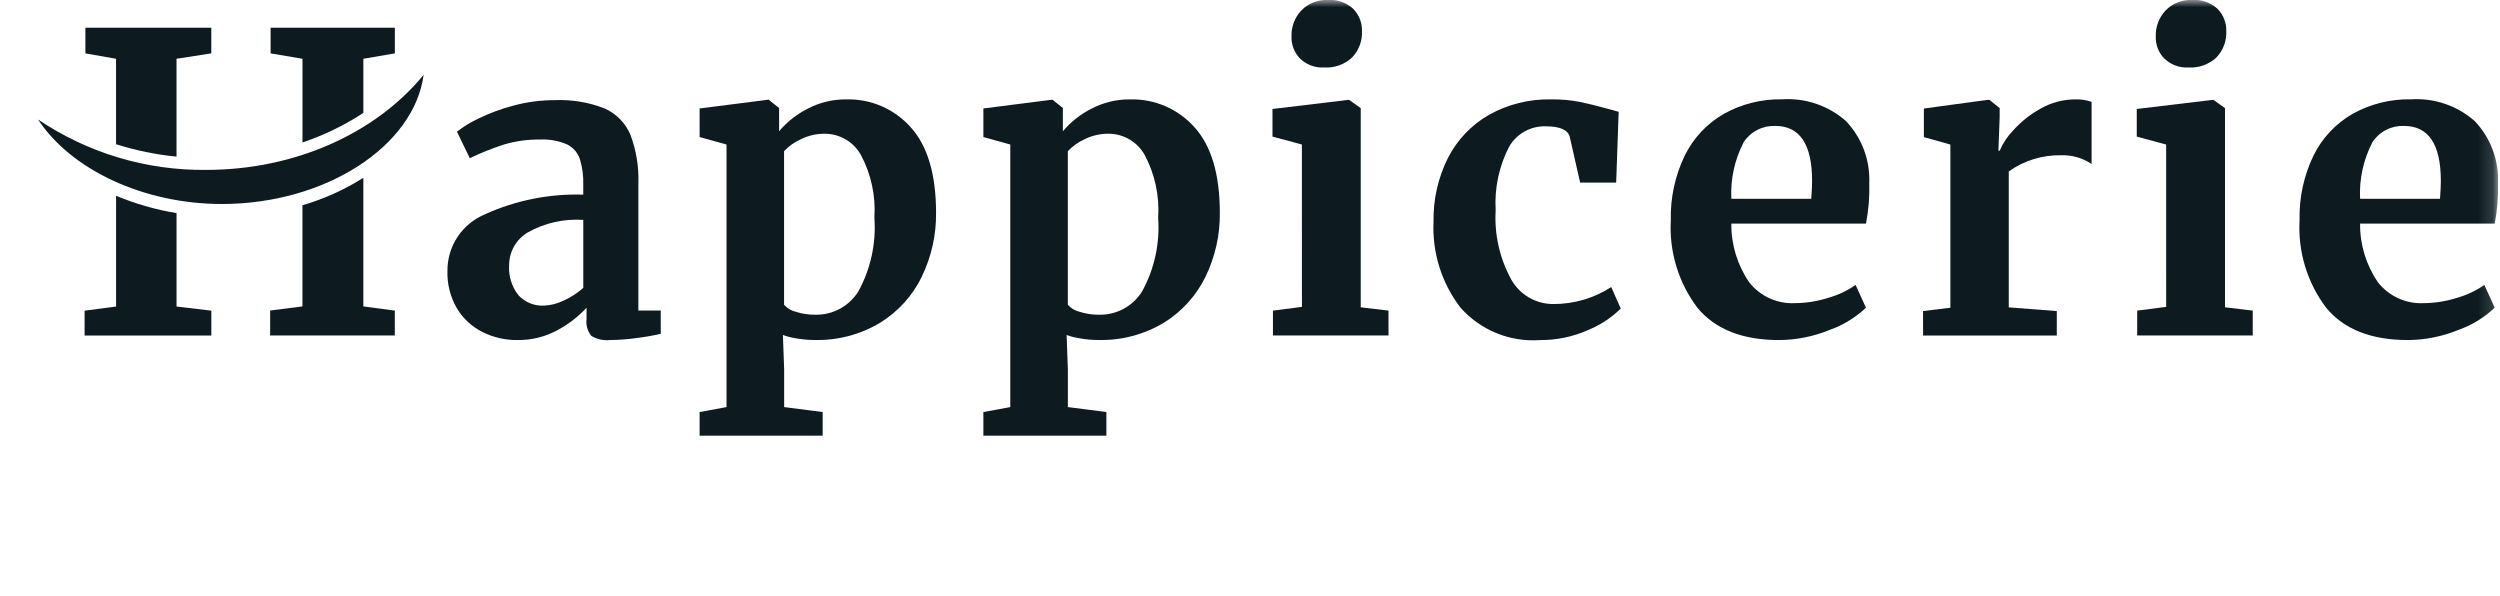
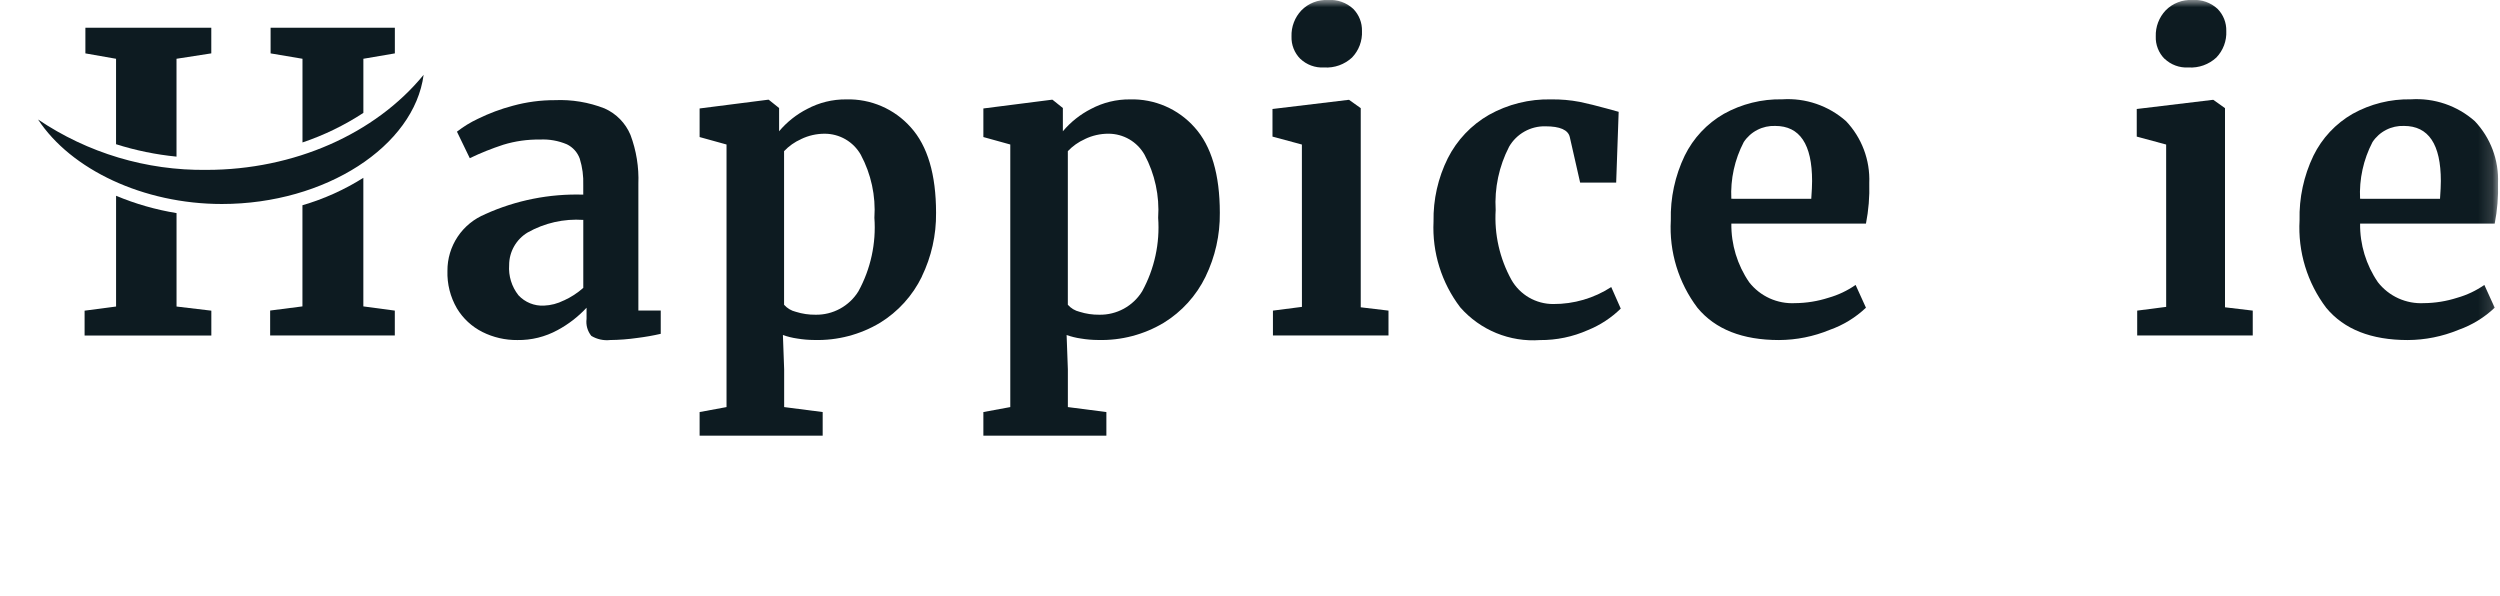
<svg xmlns="http://www.w3.org/2000/svg" width="172" height="41" viewBox="0 0 172 41" fill="none">
  <g clip-path="url(#clip0_603_2357)">
    <mask id="mask0_603_2357" style="mask-type:luminance" maskUnits="userSpaceOnUse" x="0" y="0" width="172" height="52">
      <path d="M171.861 0H0V51.971H171.861V0Z" fill="white" />
    </mask>
    <g mask="url(#mask0_603_2357)">
      <path d="M33.389 14.73C35.504 13.777 37.809 13.319 40.128 13.391V12.736C40.151 12.119 40.069 11.502 39.886 10.912C39.73 10.482 39.414 10.13 39.003 9.929C38.414 9.68 37.776 9.567 37.137 9.601C36.287 9.589 35.441 9.709 34.629 9.957C33.84 10.214 33.069 10.523 32.321 10.883L31.438 9.059C31.883 8.712 32.365 8.416 32.877 8.176C33.648 7.797 34.454 7.495 35.285 7.276C36.222 7.019 37.19 6.889 38.163 6.891C39.335 6.839 40.504 7.033 41.597 7.461C42.402 7.819 43.039 8.472 43.378 9.285C43.78 10.359 43.964 11.502 43.92 12.647V21.367H45.459V22.967C44.923 23.09 44.38 23.185 43.835 23.252C43.221 23.34 42.602 23.387 41.983 23.394C41.53 23.444 41.073 23.344 40.683 23.109C40.552 22.947 40.456 22.759 40.399 22.559C40.343 22.358 40.328 22.148 40.355 21.941V21.172C39.779 21.791 39.105 22.311 38.361 22.711C37.514 23.174 36.562 23.41 35.597 23.395C34.761 23.404 33.936 23.214 33.189 22.84C32.463 22.475 31.855 21.912 31.436 21.216C30.981 20.433 30.755 19.539 30.784 18.634C30.778 17.798 31.024 16.979 31.489 16.284C31.953 15.589 32.616 15.049 33.391 14.734M38.791 20.675C39.278 20.454 39.73 20.161 40.13 19.806V15.129C38.794 15.037 37.462 15.339 36.297 15.998C35.911 16.23 35.591 16.558 35.369 16.95C35.147 17.342 35.029 17.785 35.029 18.235C34.976 18.984 35.204 19.726 35.67 20.315C35.892 20.554 36.164 20.742 36.467 20.865C36.769 20.988 37.095 21.043 37.422 21.027C37.898 21.008 38.364 20.887 38.79 20.671" fill="#0D1B21" />
      <path d="M63.425 19.031C62.787 20.342 61.788 21.444 60.547 22.208C59.184 23.024 57.617 23.434 56.03 23.391C55.633 23.39 55.238 23.356 54.847 23.291C54.512 23.243 54.183 23.162 53.864 23.049L53.95 25.414V28.007L56.6 28.349V29.973H48.133V28.349L49.985 28.007V9.942L48.133 9.429V7.462L52.833 6.862H52.89L53.602 7.432V9.032C54.138 8.394 54.797 7.871 55.54 7.493C56.364 7.055 57.284 6.829 58.218 6.838C59.054 6.815 59.886 6.974 60.654 7.307C61.422 7.639 62.108 8.136 62.663 8.762C63.821 10.044 64.4 12.006 64.401 14.646C64.418 16.165 64.082 17.668 63.418 19.034M55.112 9.574C54.672 9.769 54.275 10.05 53.944 10.4V20.968C54.158 21.21 54.441 21.38 54.756 21.453C55.194 21.591 55.65 21.658 56.109 21.653C56.698 21.663 57.279 21.52 57.796 21.238C58.313 20.956 58.748 20.544 59.058 20.043C59.904 18.498 60.286 16.742 60.158 14.985C60.259 13.477 59.933 11.971 59.218 10.639C58.968 10.202 58.608 9.838 58.172 9.585C57.737 9.333 57.242 9.2 56.739 9.2C56.176 9.199 55.621 9.325 55.115 9.57" fill="#0D1B21" />
      <path d="M82.944 19.031C82.306 20.342 81.308 21.444 80.066 22.208C78.704 23.024 77.137 23.434 75.549 23.391C75.153 23.39 74.757 23.356 74.366 23.291C74.031 23.243 73.702 23.162 73.383 23.049L73.469 25.414V28.007L76.119 28.349V29.973H67.656V28.349L69.508 28.007V9.942L67.656 9.429V7.462L72.356 6.862H72.413L73.125 7.432V9.032C73.661 8.394 74.32 7.871 75.063 7.493C75.887 7.055 76.808 6.829 77.741 6.838C78.578 6.815 79.409 6.974 80.177 7.307C80.945 7.639 81.631 8.136 82.186 8.762C83.344 10.044 83.924 12.006 83.924 14.646C83.942 16.165 83.605 17.668 82.941 19.034M74.635 9.574C74.195 9.769 73.798 10.05 73.467 10.4V20.968C73.681 21.21 73.965 21.38 74.279 21.453C74.717 21.591 75.174 21.658 75.632 21.653C76.221 21.663 76.803 21.52 77.32 21.238C77.837 20.955 78.271 20.543 78.581 20.042C79.427 18.497 79.809 16.741 79.681 14.984C79.782 13.476 79.457 11.97 78.741 10.638C78.492 10.201 78.131 9.837 77.696 9.584C77.26 9.332 76.766 9.199 76.262 9.199C75.7 9.198 75.144 9.324 74.638 9.569" fill="#0D1B21" />
      <path d="M89.57 9.944L87.547 9.398V7.498L92.762 6.871H92.819L93.619 7.441V21.142L95.528 21.37V23.08H87.578V21.37L89.573 21.113L89.57 9.944ZM89.456 4.044C89.256 3.842 89.1 3.601 88.997 3.336C88.893 3.072 88.846 2.789 88.856 2.505C88.845 2.175 88.9 1.847 89.018 1.539C89.135 1.23 89.313 0.949 89.54 0.71C89.777 0.47 90.063 0.282 90.377 0.16C90.692 0.037 91.029 -0.018 91.366 -0.002C91.682 -0.024 91.999 0.019 92.298 0.124C92.597 0.23 92.871 0.395 93.104 0.611C93.301 0.812 93.456 1.05 93.559 1.312C93.662 1.574 93.711 1.853 93.704 2.135C93.72 2.469 93.667 2.804 93.55 3.117C93.432 3.431 93.252 3.717 93.02 3.959C92.764 4.196 92.463 4.378 92.135 4.496C91.807 4.614 91.459 4.663 91.111 4.643H91.082C90.785 4.658 90.487 4.613 90.208 4.51C89.929 4.407 89.674 4.248 89.458 4.043" fill="#0D1B21" />
      <path d="M99.61 10.884C100.241 9.638 101.221 8.604 102.431 7.907C103.739 7.173 105.22 6.804 106.719 6.838C107.379 6.829 108.037 6.886 108.685 7.009C109.236 7.124 109.853 7.276 110.537 7.465L111.364 7.693L111.193 12.565H108.714L108.002 9.431C107.888 8.937 107.328 8.69 106.321 8.69C105.818 8.679 105.322 8.803 104.884 9.05C104.445 9.296 104.081 9.655 103.828 10.09C103.133 11.434 102.813 12.94 102.902 14.45C102.801 16.12 103.177 17.785 103.985 19.25C104.274 19.758 104.693 20.18 105.199 20.473C105.705 20.765 106.279 20.919 106.863 20.917C108.279 20.925 109.666 20.52 110.853 19.749L111.508 21.231C110.857 21.868 110.088 22.372 109.243 22.713C108.208 23.173 107.085 23.406 105.952 23.397C104.926 23.471 103.896 23.306 102.944 22.915C101.992 22.524 101.144 21.919 100.465 21.145C99.178 19.456 98.527 17.367 98.627 15.245C98.599 13.734 98.936 12.238 99.61 10.885" fill="#0D1B21" />
      <path d="M116.79 21.183C115.482 19.456 114.83 17.319 114.952 15.156C114.914 13.62 115.241 12.096 115.907 10.711C116.498 9.505 117.436 8.503 118.6 7.833C119.827 7.15 121.214 6.805 122.618 6.833C123.412 6.781 124.209 6.887 124.962 7.145C125.715 7.402 126.409 7.806 127.006 8.333C127.544 8.9 127.962 9.569 128.237 10.301C128.512 11.033 128.637 11.812 128.606 12.593C128.635 13.529 128.558 14.466 128.378 15.385H119.117C119.1 16.823 119.528 18.231 120.342 19.417C120.714 19.894 121.197 20.273 121.747 20.524C122.298 20.774 122.901 20.888 123.505 20.856C124.284 20.85 125.058 20.725 125.799 20.486C126.466 20.298 127.097 19.999 127.665 19.603L128.377 21.17C127.663 21.848 126.813 22.368 125.884 22.695C124.777 23.153 123.591 23.39 122.393 23.395C119.886 23.395 118.019 22.659 116.793 21.187M124.615 13.679C124.653 13.146 124.672 12.737 124.672 12.454C124.672 9.927 123.827 8.664 122.136 8.664C121.71 8.648 121.287 8.741 120.907 8.936C120.528 9.13 120.205 9.419 119.97 9.775C119.344 10.976 119.049 12.322 119.115 13.675L124.615 13.679Z" fill="#0D1B21" />
-       <path d="M132.305 21.4L134.186 21.172V9.946L132.362 9.433V7.466L136.779 6.866H136.865L137.577 7.436V8.063L137.491 10.371H137.577C137.802 9.847 138.12 9.369 138.517 8.96C139.052 8.366 139.683 7.865 140.383 7.478C141.124 7.053 141.964 6.832 142.819 6.837C143.187 6.829 143.554 6.886 143.902 7.008V11.282C143.288 10.869 142.561 10.659 141.822 10.682C140.527 10.653 139.258 11.043 138.203 11.793V21.146L141.508 21.403V23.084H132.308L132.305 21.4Z" fill="#0D1B21" />
      <path d="M149.031 9.944L147.008 9.398V7.498L152.223 6.871H152.28L153.08 7.441V21.142L154.989 21.37V23.08H147.039V21.37L149.033 21.113L149.031 9.944ZM148.917 4.044C148.717 3.842 148.561 3.601 148.458 3.336C148.354 3.072 148.306 2.789 148.317 2.505C148.306 2.175 148.361 1.847 148.479 1.539C148.596 1.23 148.774 0.949 149.001 0.71C149.239 0.469 149.525 0.282 149.84 0.159C150.155 0.036 150.493 -0.019 150.831 -0.002C151.147 -0.024 151.464 0.019 151.763 0.124C152.062 0.23 152.336 0.395 152.569 0.611C152.766 0.811 152.921 1.05 153.024 1.312C153.127 1.573 153.176 1.853 153.169 2.135C153.185 2.469 153.132 2.804 153.015 3.117C152.897 3.431 152.717 3.717 152.485 3.959C152.229 4.196 151.928 4.378 151.6 4.496C151.272 4.614 150.924 4.663 150.576 4.643H150.548C150.251 4.658 149.953 4.613 149.674 4.51C149.395 4.407 149.14 4.248 148.924 4.043" fill="#0D1B21" />
      <path d="M160.048 21.183C158.74 19.456 158.088 17.319 158.21 15.156C158.172 13.62 158.499 12.096 159.165 10.711C159.756 9.505 160.694 8.503 161.858 7.833C163.085 7.15 164.471 6.805 165.876 6.833C166.67 6.782 167.466 6.888 168.219 7.145C168.972 7.402 169.667 7.806 170.264 8.333C170.801 8.9 171.22 9.569 171.495 10.301C171.77 11.033 171.895 11.812 171.864 12.593C171.892 13.529 171.816 14.466 171.636 15.385H162.375C162.358 16.823 162.786 18.231 163.6 19.417C163.972 19.894 164.454 20.273 165.005 20.524C165.556 20.774 166.159 20.888 166.763 20.856C167.542 20.85 168.315 20.725 169.057 20.486C169.724 20.298 170.354 19.999 170.923 19.603L171.635 21.17C170.92 21.848 170.071 22.368 169.142 22.695C168.034 23.152 166.849 23.39 165.651 23.395C163.143 23.395 161.277 22.659 160.051 21.187M167.873 13.679C167.911 13.146 167.93 12.737 167.93 12.454C167.93 9.927 167.084 8.664 165.394 8.664C164.968 8.648 164.545 8.741 164.165 8.936C163.786 9.13 163.463 9.419 163.228 9.775C162.602 10.976 162.307 12.322 162.373 13.675L167.873 13.679Z" fill="#0D1B21" />
      <path d="M20.811 9.801C22.288 9.304 23.696 8.62 25 7.767V4.043L27.166 3.673V1.906H18.617V3.673L20.811 4.043V9.801Z" fill="#0D1B21" />
      <path d="M7.984 9.922C9.337 10.351 10.731 10.637 12.144 10.776V4.043L14.537 3.672V1.906H5.875V3.673L7.984 4.044V9.922Z" fill="#0D1B21" />
      <path d="M24.998 12.234C23.696 13.055 22.285 13.69 20.808 14.121V21.08L18.586 21.365V23.08H27.163V21.37L24.998 21.08V12.234Z" fill="#0D1B21" />
      <path d="M12.146 14.661C10.718 14.428 9.321 14.028 7.986 13.469V21.089L5.82 21.374V23.084H14.54V21.374L12.146 21.089V14.661Z" fill="#0D1B21" />
      <path d="M2.617 8.22C4.884 11.671 9.869 14.035 15.264 14.035C22.405 14.035 28.497 10.047 29.145 5.148C25.819 9.214 20.227 11.688 14.205 11.688C10.079 11.74 6.036 10.53 2.617 8.22Z" fill="#0D1B21" />
    </g>
  </g>
  <defs>
    <clipPath id="clip0_603_2357">
      <rect width="172" height="41" fill="white" />
    </clipPath>
  </defs>
</svg>